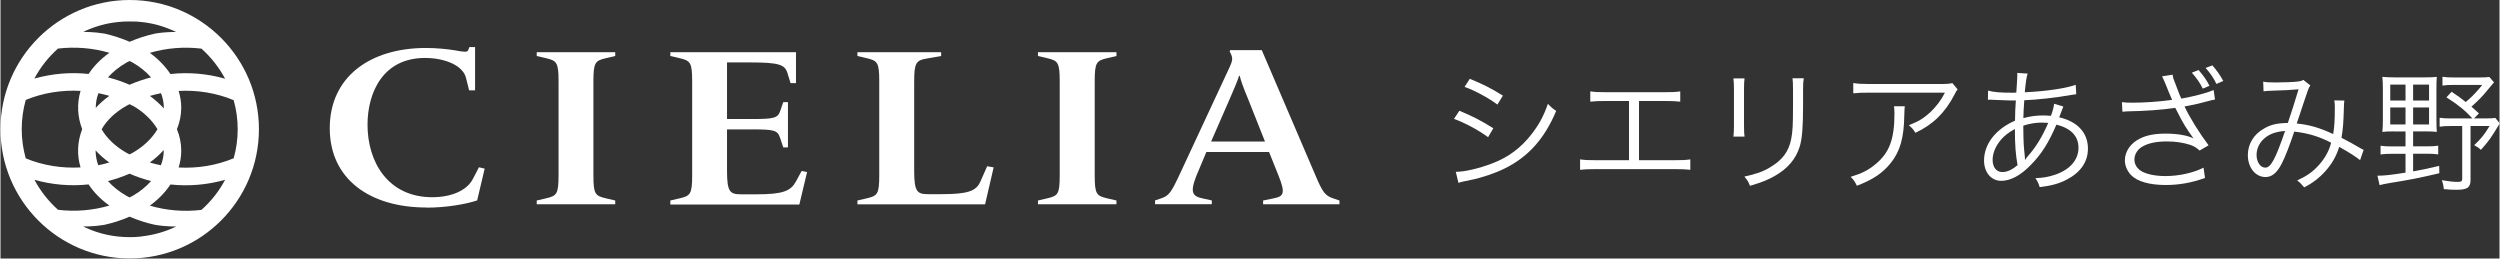
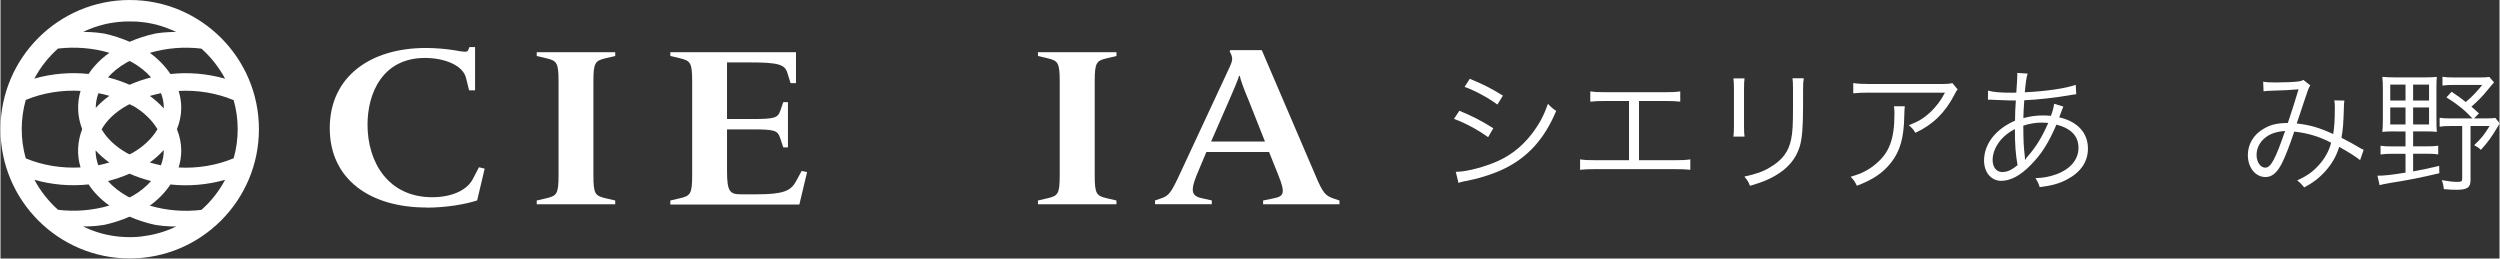
<svg xmlns="http://www.w3.org/2000/svg" id="_レイヤー_2" width="118.37mm" height="12.24mm" viewBox="0 0 335.54 34.71">
  <rect x="0" y="0" width="335.54" height="34.71" fill="#333333" stroke="none" />
  <defs>
    <style>.cls-1{fill:#fff;}</style>
  </defs>
  <g id="_レイヤー_1-2">
    <path class="cls-1" d="m57.18,27.86c-7.51,0-12.97-3.75-12.97-10.65s5.43-10.77,12.91-10.77c1.39,0,2.82.15,3.79.3,1.36.24,1.77.33,1.91-.06l.14-.36h.76v5.81h-.8l-.42-1.69c-.42-1.66-2.85-2.66-5.5-2.66-5.7,0-7.72,4.72-7.72,8.96,0,5.02,2.75,9.74,8.7,9.74,2.47,0,4.63-.85,5.46-2.48l.8-1.54.77.18-1.01,4.27c-1.53.51-4.14.97-6.82.97Z" />
    <path class="cls-1" d="m72,27.43v-.51l1.29-.3c1.39-.33,1.64-.55,1.64-3.09v-12.62c0-2.51-.24-2.75-1.64-3.09l-1.29-.3v-.51h10.54v.51l-1.29.3c-1.39.33-1.64.57-1.64,3.09v12.62c0,2.54.24,2.75,1.64,3.09l1.29.3v.51h-10.54Z" />
    <path class="cls-1" d="m89.94,27.43v-.51l1.29-.3c1.39-.33,1.64-.55,1.64-3.09v-12.62c0-2.51-.24-2.75-1.64-3.09l-1.29-.3v-.51h16.87v4.15h-.73l-.42-1.36c-.35-1.12-1.11-1.42-5.01-1.42h-3.1v7.6h3.13c3.2,0,3.69-.09,4.04-1.15l.38-1.12h.63v6.08h-.63l-.42-1.27c-.35-1.06-.8-1.15-4-1.15h-3.13v5.6c0,2.84.42,3.12,1.91,3.12h2.05c3.58,0,4.59-.45,5.29-1.72l.77-1.42.73.15-1.04,4.36h-17.32Z" />
-     <path class="cls-1" d="m115.06,27.43v-.51l1.29-.3c1.39-.33,1.64-.55,1.64-3.09v-12.62c0-2.51-.24-2.75-1.64-3.09l-1.29-.3v-.51h11.24v.51l-1.88.33c-1.46.24-1.74.54-1.74,3.06v12.04c0,2.84.42,3.12,1.91,3.12h1.74c3.58,0,4.7-.42,5.25-1.72l.9-2.03.87.15-1.15,4.96h-17.15Z" />
    <path class="cls-1" d="m139.3,27.43v-.51l1.29-.3c1.39-.33,1.63-.55,1.63-3.09v-12.62c0-2.51-.24-2.75-1.63-3.09l-1.29-.3v-.51h10.54v.51l-1.29.3c-1.39.33-1.63.57-1.63,3.09v12.62c0,2.54.24,2.75,1.63,3.09l1.29.3v.51h-10.54Z" />
    <path class="cls-1" d="m169.53,27.43v-.51l1.46-.3c1.32-.27,1.56-.67.59-3.09l-1.25-3.12h-8.42l-.94,2.24c-1.29,2.93-1.15,3.63.31,3.96l1.36.3v.51h-7.62v-.51l.8-.27c1.08-.36,1.36-.76,2.61-3.45l6.61-14.19c.45-1,.45-1.24,0-2.09l.07-.18h4.24l7.2,16.8c1.01,2.42,1.36,2.75,2.43,3.12l.8.27v.51h-10.26Zm-2.09-14.31c-.49-1.18-.94-2.39-1.04-2.93h-.1c-.17.58-.73,1.91-1.25,3.09l-2.5,5.72h7.23l-2.33-5.87Z" />
    <path class="cls-1" d="m17.35,0C7.78,0,0,7.78,0,17.35s7.78,17.35,17.35,17.35,17.35-7.78,17.35-17.35S26.92,0,17.35,0Zm9.63,28.18c-2.32.28-4.71.09-6.93-.57,1.07-.77,2.04-1.74,2.77-2.84,2.46.26,4.96.05,7.34-.63-.81,1.53-1.89,2.9-3.18,4.04Zm-7.96,3.57s-.04,0-.06,0c-.22.02-.44.04-.66.06-.06,0-.11,0-.16.01-.18,0-.36.01-.54.02-.09,0-.17,0-.26,0-2.08,0-4.09-.43-5.89-1.27-.03-.01-.05-.02-.08-.04-.09-.04-.18-.09-.26-.13.17,0,1.33.04,2.83-.21,1.16-.26,2.3-.62,3.4-1.1,1.09.47,2.22.84,3.38,1.09,1.63.28,2.88.22,2.88.22-.12.06-.25.11-.38.17.01,0,.03,0,.04,0-1.32.59-2.74.99-4.24,1.16Zm-14.47-7.61c2.36.67,4.84.88,7.28.62.68,1.04,1.61,2,2.79,2.84-2.2.65-4.58.85-6.89.57-1.28-1.14-2.36-2.51-3.18-4.04Zm-1.7-6.8c0-1.36.19-2.67.54-3.92,2.28-.95,4.84-1.36,7.36-1.22-.5,1.69-.43,3.47.22,5.14-.65,1.67-.73,3.45-.22,5.14-2.52.14-5.08-.27-7.36-1.22-.35-1.25-.54-2.56-.54-3.92ZM7.73,6.52c2.31-.27,4.68-.08,6.89.57-1.18.84-2.11,1.8-2.79,2.84-2.44-.26-4.91-.05-7.28.62.81-1.53,1.89-2.89,3.18-4.04Zm3.6-2.35s.08-.04.12-.05c0,0,0,0,0,0,.35-.16.71-.3,1.08-.43.04-.01.07-.02.11-.04.2-.07.39-.13.59-.19.08-.02.16-.05.25-.07.15-.04.3-.08.46-.12.11-.03.23-.05.34-.08.12-.03.25-.05.37-.07.14-.03.27-.05.41-.07.1-.02.2-.03.3-.04.16-.02.31-.04.47-.06.09,0,.17-.01.26-.02.17-.01.34-.03.51-.04.07,0,.14,0,.21,0,.18,0,.35-.01.53-.01.15,0,.3,0,.45.01.11,0,.22,0,.33,0,.17,0,.33.02.49.04.09,0,.17.01.26.02.19.02.39.05.58.07.05,0,.1.01.15.02.21.03.42.07.62.11.03,0,.06.01.09.02.21.04.42.09.62.14.03,0,.07.02.1.03.19.05.38.1.56.16.09.03.18.06.26.09.12.04.24.08.36.12.36.13.71.27,1.05.42-.01,0-.02,0-.03,0,.12.06.24.11.36.17,0,0-1.23-.06-2.85.21-1.16.26-2.3.62-3.4,1.1-1.09-.47-2.22-.84-3.38-1.1-1.5-.25-2.68-.22-2.85-.22.08-.04.15-.08.23-.11Zm18.83,6.4c-2.38-.68-4.88-.9-7.34-.63-.74-1.1-1.7-2.07-2.77-2.84,2.22-.66,4.61-.85,6.93-.57,1.28,1.14,2.36,2.51,3.18,4.04Zm-8.24,3.89s0,.06,0,.09c-.56-.62-1.19-1.18-1.86-1.67.49-.14.98-.27,1.49-.37.24.61.38,1.27.38,1.95Zm0,5.78c0,.68-.14,1.33-.38,1.95-.5-.1-1-.22-1.49-.37.67-.49,1.3-1.04,1.86-1.67,0,.03,0,.06,0,.09Zm-4.16,6.05c-.14.08-.28.15-.43.22-.13-.07-.27-.13-.39-.2-1.03-.59-1.86-1.26-2.51-2,.99-.25,1.96-.58,2.9-.99.94.41,1.9.74,2.89.99-.7.79-1.55,1.46-2.46,1.98Zm-4.98-6.09c.52.58,1.13,1.12,1.83,1.62-.49.14-.98.27-1.48.37-.24-.65-.36-1.32-.36-1.98Zm.36-7.69c.5.1.99.22,1.48.36-.7.5-1.31,1.04-1.83,1.62,0-.67.12-1.33.36-1.98Zm3.8-4.12c.13-.07.26-.14.39-.2.14.07.29.14.43.22.91.52,1.76,1.19,2.46,1.98-.98.25-1.95.58-2.89.99-.94-.41-1.91-.74-2.9-.99.65-.73,1.48-1.41,2.51-2Zm.82,5.8c1.33.76,2.55,1.85,3.32,3.16-.77,1.31-1.99,2.4-3.32,3.16-.14.08-.28.15-.43.22-.13-.07-.27-.13-.39-.2-1.56-.89-2.68-1.99-3.36-3.17.68-1.19,1.8-2.29,3.36-3.17.13-.07.26-.14.39-.2.14.07.29.14.43.22Zm6.16,8.3c.22-.72.35-1.47.35-2.25,0-1.02-.21-1.99-.58-2.89.37-.91.58-1.87.58-2.89,0-.78-.13-1.53-.35-2.25,2.53-.14,5.1.28,7.39,1.24.35,1.24.54,2.55.54,3.9s-.19,2.66-.54,3.9c-2.29.96-4.86,1.38-7.39,1.24Z" />
    <path class="cls-1" d="m195.88,14.87c1.7.7,3,1.36,4.56,2.35l-.7,1.2c-1.31-.95-2.94-1.85-4.58-2.46l.72-1.09Zm-.47,8.2c1.17,0,3.03-.43,4.83-1.11,2.23-.84,3.93-2.12,5.38-4,1-1.31,1.6-2.44,2.15-4.02.45.47.63.63,1.11.95-1.56,3.73-3.75,6.17-6.91,7.73-1.26.63-3.07,1.24-4.54,1.54-.29.05-.61.13-.97.2s-.43.11-.7.2l-.36-1.49Zm1.87-12.49c1.76.72,2.93,1.31,4.45,2.26l-.74,1.2c-1.24-.92-3.1-1.92-4.41-2.37l.7-1.09Z" />
    <path class="cls-1" d="m219.98,21.51h4.81c1.08,0,1.45-.02,2.1-.11v1.4c-.61-.07-1.13-.09-2.08-.09h-10.66c-.93,0-1.45.02-2.06.09v-1.4c.65.09,1.02.11,2.08.11h4.49v-7.95h-3.12c-.97,0-1.47.02-2.08.09v-1.38c.63.09,1.06.11,2.1.11h7.88c1.04,0,1.47-.02,2.1-.11v1.38c-.61-.07-1.11-.09-2.08-.09h-3.46v7.95Z" />
    <path class="cls-1" d="m234.17,10.53c-.05.43-.07.66-.07,1.49v4.83c0,.86.02,1.06.07,1.49h-1.49c.05-.41.07-.79.07-1.51v-4.79c0-.77-.02-1.08-.07-1.51h1.49Zm7.95,0c-.07.41-.09.7-.09,1.56v2.12c0,2.85-.13,4.43-.45,5.47-.52,1.69-1.65,3-3.41,3.98-.88.5-1.74.84-3.27,1.29-.2-.52-.3-.7-.75-1.24,1.62-.36,2.48-.66,3.41-1.22,1.67-.97,2.53-2.12,2.87-3.79.2-1.02.25-1.85.25-4.58v-2.03c0-.93-.02-1.18-.07-1.58h1.51Z" />
    <path class="cls-1" d="m255.69,14.26q-.05.32-.07,1.26c-.05,3-.56,4.77-1.78,6.32-1.09,1.38-2.42,2.28-4.59,3.1-.27-.57-.39-.75-.83-1.2,1.45-.43,2.35-.88,3.28-1.65,1.9-1.53,2.6-3.36,2.6-6.85,0-.5-.02-.63-.07-.97h1.45Zm7.09-2.26c-.18.23-.22.29-.43.72-1.24,2.4-2.91,4.04-5.24,5.11-.27-.45-.41-.61-.88-1.02,1.26-.48,1.99-.92,2.84-1.7.82-.77,1.49-1.65,2.01-2.67h-10.19c-.99,0-1.45.02-2.12.09v-1.38c.61.09,1.11.13,2.13.13h9.64q1.2,0,1.53-.13l.72.86Z" />
    <path class="cls-1" d="m266.85,12.16c.75.22,1.71.29,3.36.29.05,0,.13,0,.45-.02q.02-.43.09-1.35c.02-.2.05-.9.05-1.02,0-.04,0-.14-.02-.27l1.4.09c-.16.5-.25,1.11-.38,2.51,2.93-.14,5.47-.52,6.84-1l.07,1.26c-.23.04-.29.04-.63.09-1.96.36-4.68.66-6.35.72q-.11,1.53-.12,2.4c.92-.25,1.71-.36,2.66-.36.38,0,.59.02,1.04.05.21-.54.36-1.08.43-1.62l1.24.38c-.05.11-.25.59-.56,1.44,2.48.57,3.86,2.1,3.86,4.2,0,1.76-.97,3.18-2.82,4.15-1.02.54-2.04.83-3.66,1.02-.16-.52-.25-.72-.57-1.2,1.06-.04,1.83-.18,2.69-.48,1.96-.68,3.09-1.99,3.09-3.59s-1.02-2.62-2.96-3.12c-1.04,2.42-2.01,3.97-3.41,5.38-1.38,1.44-2.75,2.17-4,2.17-1.35,0-2.31-1.13-2.31-2.73,0-2.21,1.56-4.22,4.16-5.35.02-1.31.02-1.4.11-2.71h-.72c-.18,0-.99-.04-2.42-.09-.16-.02-.29-.02-.32-.02-.07,0-.16,0-.29.02l.02-1.24Zm1.72,6.64c-.7.83-1.09,1.78-1.09,2.67,0,.99.52,1.63,1.29,1.63.66,0,1.26-.27,2.06-.92-.25-1.38-.36-2.69-.36-4.86-.88.48-1.4.9-1.9,1.47Zm3.29,2.66c.18-.29.2-.32.34-.47,1.17-1.35,1.92-2.6,2.75-4.49-.57-.04-.66-.04-.86-.04-.83,0-1.67.14-2.49.41.02,2.31.04,2.62.2,4.11.02.11.02.14.02.25v.2l.05.02Z" />
-     <path class="cls-1" d="m284.85,13.72c.47.05.77.07,1.38.07,1.63,0,3.66-.14,5.35-.38-.27-.61-.56-1.31-.88-2.12-.2-.48-.31-.74-.47-1.04l1.42-.22c.07.47.07.48.52,1.61.43,1.15.48,1.26.65,1.6,1.74-.31,3.37-.74,4.34-1.15l.18,1.27c-.38.07-.52.11-1.06.25-1.08.29-1.29.34-2.42.57q-.43.07-.61.11c.65,1.42,1.97,3.55,3.23,5.22l-1.2.7c-.48-.41-.74-.57-1.24-.75-.92-.3-1.92-.47-3.14-.47-1.51,0-2.6.25-3.41.75-.59.38-.97,1.02-.97,1.67,0,.56.25,1.04.68,1.4.66.52,1.96.83,3.5.83,1.78,0,3.75-.43,5.1-1.13l.2,1.38c-1.79.65-3.5.95-5.28.95-2.19,0-3.84-.48-4.67-1.35-.52-.56-.81-1.26-.81-1.97,0-1.18.77-2.31,2.03-2.92.95-.47,2.03-.66,3.48-.66,1.54,0,2.96.25,3.71.65-.93-1.27-1.38-1.99-2.15-3.52-.2-.38-.2-.41-.31-.59-1.78.27-4.02.43-6.39.47-.34.02-.43.02-.7.05l-.07-1.29Zm10.28-4.32c.74.86,1.02,1.27,1.47,2.12l-.9.38c-.41-.81-.81-1.4-1.47-2.14l.9-.36Zm1.85-.63c.65.75.99,1.24,1.47,2.1l-.92.4c-.39-.83-.81-1.42-1.45-2.15l.9-.34Z" />
    <path class="cls-1" d="m303.78,10.96c.47.09.86.11,1.74.11.99,0,2.42-.05,3.01-.13.32-.04.47-.09.66-.22l.95.75c-.23.32-.27.43-.99,2.6-.39,1.22-.52,1.56-.84,2.51,1.72.18,3.05.56,4.9,1.42.16-1,.22-1.78.22-3.64,0-.39-.02-.56-.07-.88l1.35.02c-.05.32-.05.45-.07,1.11-.05,1.83-.12,2.8-.32,3.89.97.5,1.58.83,2.46,1.35.14.09.27.16.52.27l-.48,1.38c-.56-.45-1.47-1.04-2.8-1.78-.41,1.29-.97,2.26-1.85,3.25-.82.92-1.76,1.63-2.85,2.19-.41-.48-.54-.63-.95-.93,1.36-.63,2.1-1.17,2.91-2.06.83-.92,1.4-1.96,1.65-3.01-1.62-.84-3.12-1.29-4.95-1.49-.57,1.74-1.24,3.46-1.69,4.32-.65,1.24-1.31,1.78-2.17,1.78-1.35,0-2.37-1.27-2.37-2.94,0-1.47.77-2.78,2.14-3.55.93-.56,1.81-.75,3.23-.77.59-1.76.81-2.44,1.44-4.52-1.42.11-1.69.13-3.39.18-.72.02-.9.04-1.31.09l-.05-1.29Zm0,7.79c-.54.56-.86,1.29-.86,2.06,0,.95.52,1.7,1.17,1.7.74,0,1.35-1.11,2.66-4.93-1.35.11-2.24.45-2.96,1.17Z" />
    <path class="cls-1" d="m321.46,17.64c-.75,0-1.28.02-1.65.07.05-.41.07-.99.07-1.7v-4.04c0-.74-.02-1.2-.07-1.65.54.05,1.06.07,1.67.07h4.02c.79,0,1.2-.02,1.62-.07-.04.4-.05.9-.05,1.65v4.07c0,.84.02,1.29.05,1.67-.36-.05-.86-.07-1.6-.07h-1.58v2.01h1.81c.72,0,1.08-.02,1.56-.09v1.17c-.48-.07-.84-.09-1.56-.09h-1.81v2.37c1.13-.2,1.83-.34,3.5-.74l.02.99c-2.66.63-4.23.93-6.64,1.31-.66.11-.9.16-1.38.29l-.29-1.27c.92,0,1.74-.09,3.77-.41v-2.53h-1.79c-.68,0-1.09.02-1.56.09v-1.17c.43.07.88.09,1.56.09h1.79v-2.01h-1.45Zm-.59-6.28v2.14h2.05v-2.14h-2.05Zm0,3.07v2.28h2.05v-2.28h-2.05Zm3.07-.93h2.14v-2.14h-2.14v2.14Zm0,3.21h2.14v-2.28h-2.14v2.28Zm10.86-5.65q-.16.16-.86,1.02c-.63.79-1.22,1.4-2.17,2.24.36.32.52.47,1.01.9l-.66.68h1.51c.68,0,1.04-.02,1.35-.07l.59.74c-1.15,1.92-1.49,2.4-2.53,3.55-.3-.29-.5-.41-.9-.63.95-.9,1.35-1.38,2.06-2.57h-2.55v7.23c0,1.04-.43,1.33-1.92,1.33-.47,0-.92-.02-1.67-.09-.05-.52-.11-.77-.27-1.2.97.16,1.54.23,2.04.23.57,0,.7-.07.7-.41v-7.09h-1.49c-.68,0-1.1.02-1.54.09v-1.2c.45.07.81.09,1.54.09h2.87c-1.04-1.11-1.94-1.85-3.5-2.83l.7-.75c.92.61,1.27.88,1.9,1.38.88-.74,1.53-1.44,2.21-2.3h-3.8c-.65,0-1.1.02-1.54.09v-1.18c.45.07.86.09,1.6.09h3.34c.68,0,1.04-.02,1.35-.07l.65.74Z" />
  </g>
</svg>